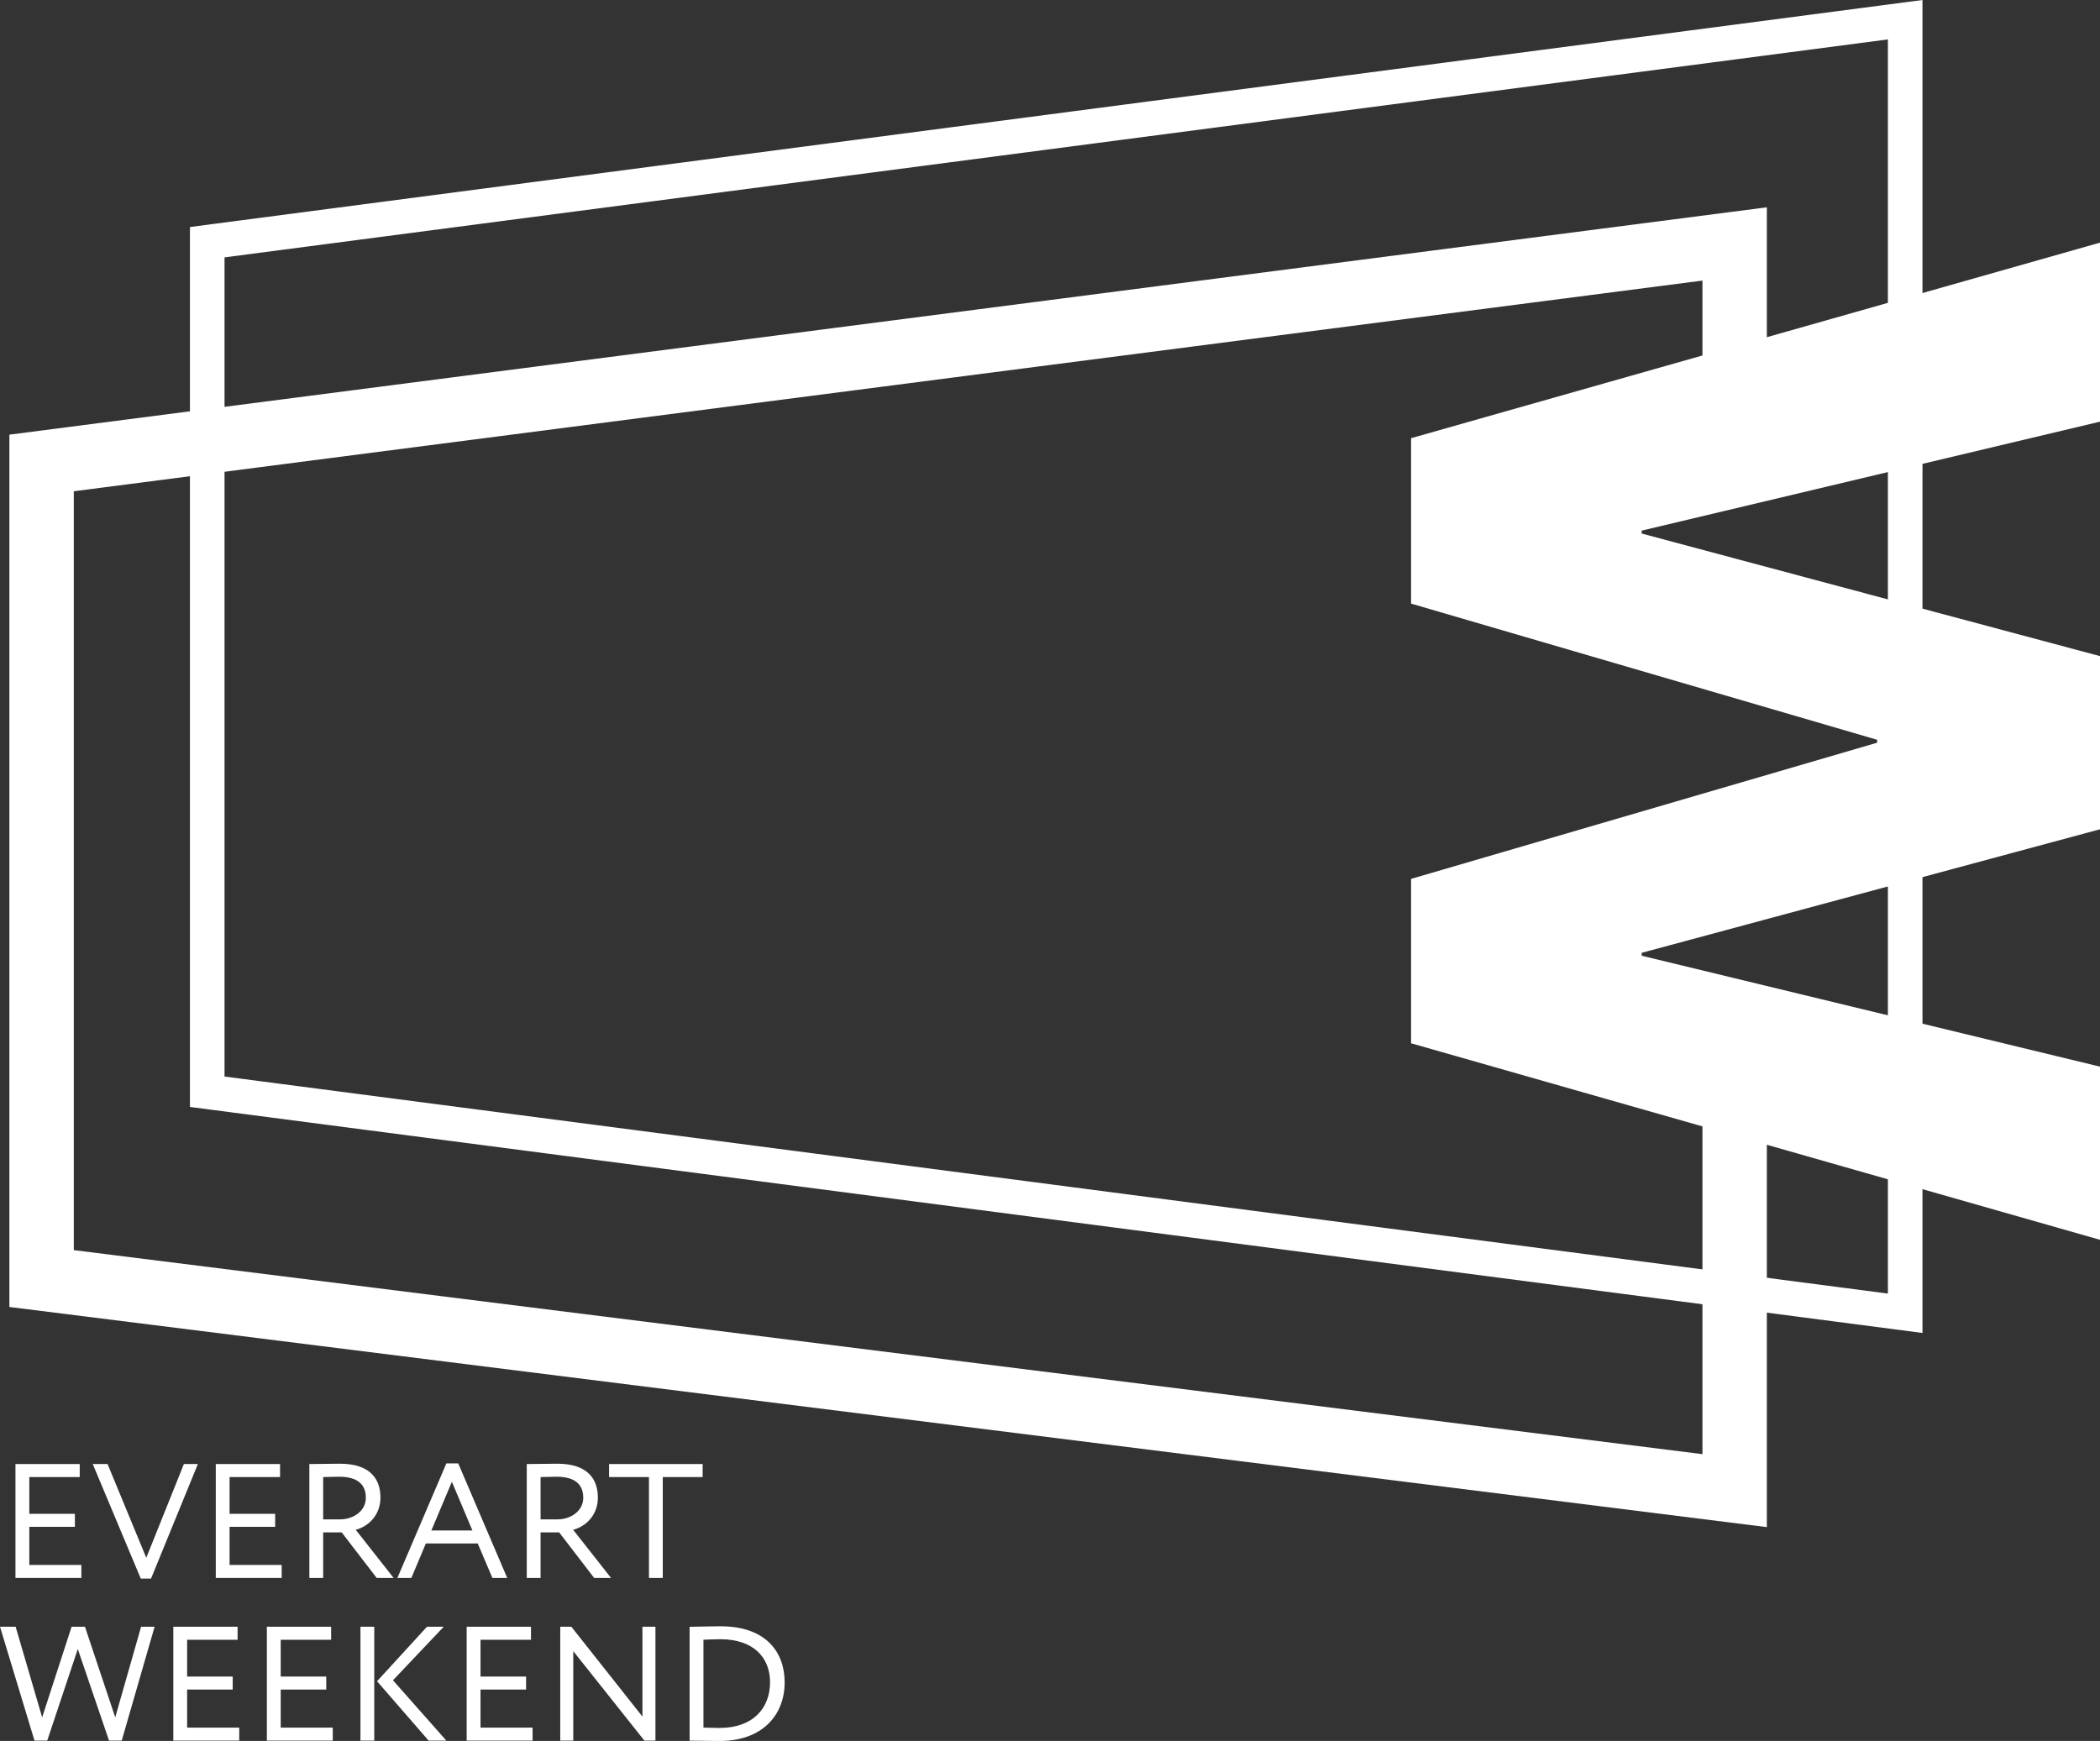
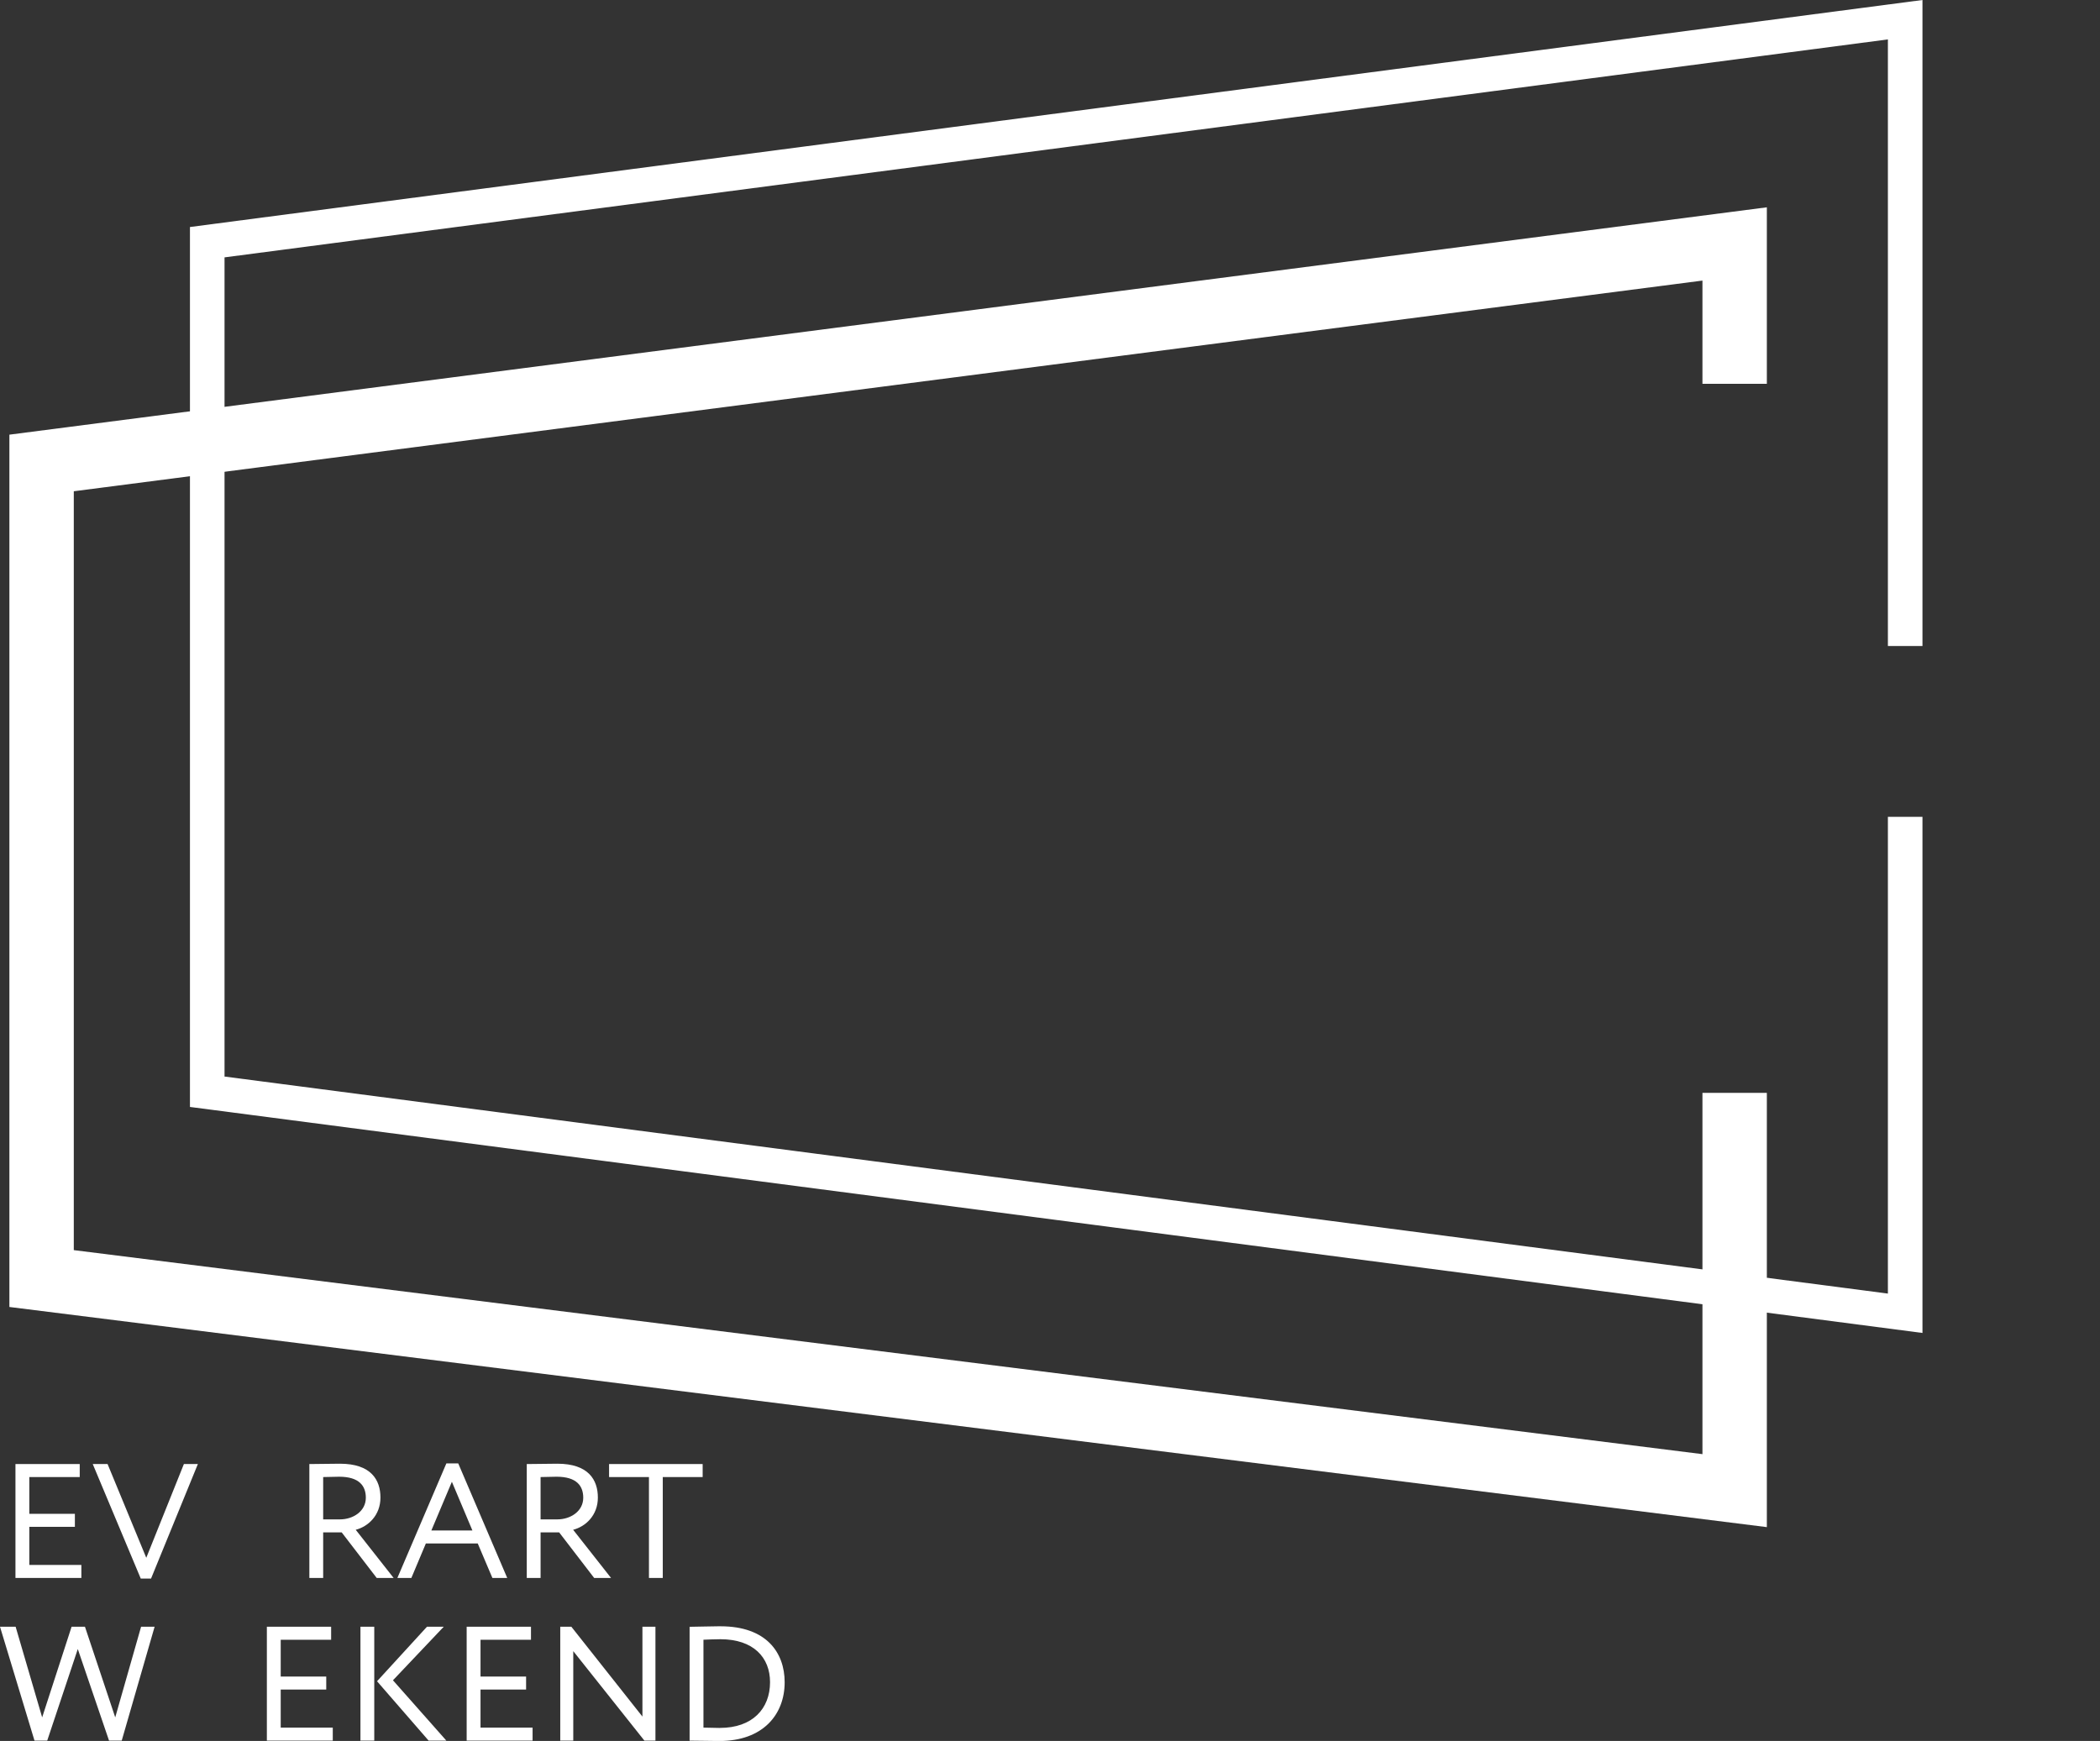
<svg xmlns="http://www.w3.org/2000/svg" viewBox="0 0 498.6 413.43">
  <rect x="0" y="0" width="498.6" height="413.43" fill="#333333" stroke="none" />
  <defs>
    <style>.d{fill:#fff;}</style>
  </defs>
  <g id="a" />
  <g id="b">
    <g id="c">
      <g>
        <g>
          <polygon class="d" points="19.32 371.63 6.96 371.63 6.96 362.58 17.78 362.58 17.78 359.49 6.96 359.49 6.96 350.76 18.93 350.76 18.93 347.67 3.67 347.67 3.67 374.72 19.32 374.72 19.32 371.63" />
          <polygon class="d" points="35.86 374.87 46.98 347.67 43.66 347.67 34.73 369.93 25.54 347.67 22.02 347.67 33.42 374.87 35.86 374.87" />
-           <polygon class="d" points="66.49 350.76 66.49 347.67 51.23 347.67 51.23 374.72 66.88 374.72 66.88 371.63 54.51 371.63 54.51 362.58 65.33 362.58 65.33 359.49 54.51 359.49 54.51 350.76 66.49 350.76" />
          <path class="d" d="M84.46,363.28c2.97-.77,5.87-3.44,5.87-7.65s-2.24-8.04-9.62-8.04c-.77,0-5.76,.08-7.26,.08v27.05h3.28v-10.82h4.4l8.31,10.82h4.02l-9-11.44Zm-3.75-2.47h-3.98v-10.05c1.27-.04,2.94-.08,3.79-.08,4.79,0,6.34,2.2,6.34,4.99,0,3.21-3.01,5.14-6.14,5.14Z" />
          <path class="d" d="M113.43,366.53l3.48,8.19h3.52l-11.63-27.2h-2.82l-11.63,27.2h3.32l3.44-8.19h12.33Zm-6.14-14.65l4.87,11.56h-9.74l4.87-11.56Z" />
          <path class="d" d="M145.08,374.72l-9-11.44c2.98-.77,5.87-3.44,5.87-7.65s-2.24-8.04-9.62-8.04c-.77,0-5.76,.08-7.26,.08v27.05h3.28v-10.82h4.41l8.31,10.82h4.02Zm-12.75-13.91h-3.98v-10.05c1.28-.04,2.94-.08,3.79-.08,4.79,0,6.34,2.2,6.34,4.99,0,3.21-3.01,5.14-6.15,5.14Z" />
          <polygon class="d" points="166.83 347.67 144.61 347.67 144.61 350.76 154.08 350.76 154.08 374.72 157.36 374.72 157.36 350.76 166.83 350.76 166.83 347.67" />
          <polygon class="d" points="27.36 407.83 20.17 386.3 17 386.3 10.01 407.83 3.71 386.3 0 386.3 8.19 413.35 11.21 413.35 18.47 391.6 25.89 413.35 28.9 413.35 36.71 386.3 33.5 386.3 27.36 407.83" />
-           <polygon class="d" points="44.43 401.22 55.25 401.22 55.25 398.13 44.43 398.13 44.43 389.4 56.41 389.4 56.41 386.3 41.15 386.3 41.15 413.35 56.8 413.35 56.8 410.26 44.43 410.26 44.43 401.22" />
          <polygon class="d" points="66.65 401.22 77.46 401.22 77.46 398.13 66.65 398.13 66.65 389.4 78.62 389.4 78.62 386.3 63.36 386.3 63.36 413.35 79.01 413.35 79.01 410.26 66.65 410.26 66.65 401.22" />
          <polygon class="d" points="105.36 386.3 101.38 386.3 89.52 399.25 101.77 413.35 105.98 413.35 93.3 399.02 105.36 386.3" />
          <rect class="d" x="85.58" y="386.3" width="3.28" height="27.05" />
          <polygon class="d" points="114.09 401.22 124.91 401.22 124.91 398.13 114.09 398.13 114.09 389.4 126.07 389.4 126.07 386.3 110.8 386.3 110.8 413.35 126.45 413.35 126.45 410.26 114.09 410.26 114.09 401.22" />
          <polygon class="d" points="152.53 407.64 135.65 386.3 133.02 386.3 133.02 413.35 136.11 413.35 136.11 392.1 153 413.35 155.62 413.35 155.62 386.3 152.53 386.3 152.53 407.64" />
          <path class="d" d="M171.11,386.19c-2.2,0-5.14,.12-6.92,.12h-.46v27.05h.42c2.28,0,4.83,.08,6.65,.08,10.32,0,15.5-6.26,15.5-13.95,0-7.07-4.37-13.29-15.19-13.29Zm-.19,24.15c-.46,0-2.13-.04-3.9-.08v-20.87c1.35-.04,2.4-.12,4.02-.12,7.84,0,11.79,4.33,11.79,10.2,0,6.3-4.17,10.86-11.9,10.86Z" />
        </g>
        <polygon class="d" points="456.45 316.54 45.1 262.87 45.1 53.91 456.45 0 456.45 153.41 448.24 153.41 448.24 9.36 53.31 61.12 53.31 255.65 448.24 307.19 448.24 193.98 456.45 193.98 456.45 316.54" />
        <polygon class="d" points="419.5 362.65 2.23 310.37 2.23 103.22 419.5 49.23 419.5 91.14 404.21 91.14 404.21 66.63 17.52 116.66 17.52 296.87 404.21 345.32 404.21 259.53 419.5 259.53 419.5 362.65" />
-         <path class="d" d="M335.03,247.75v-39.04l110.66-32.34v-.69l-110.66-32.34v-39.28l163.57-46.44v42.51l-108.82,25.88v.69l108.82,29.11v41.12l-108.82,29.34v.69l108.82,26.34v41.12l-163.57-46.67Z" />
      </g>
    </g>
  </g>
</svg>